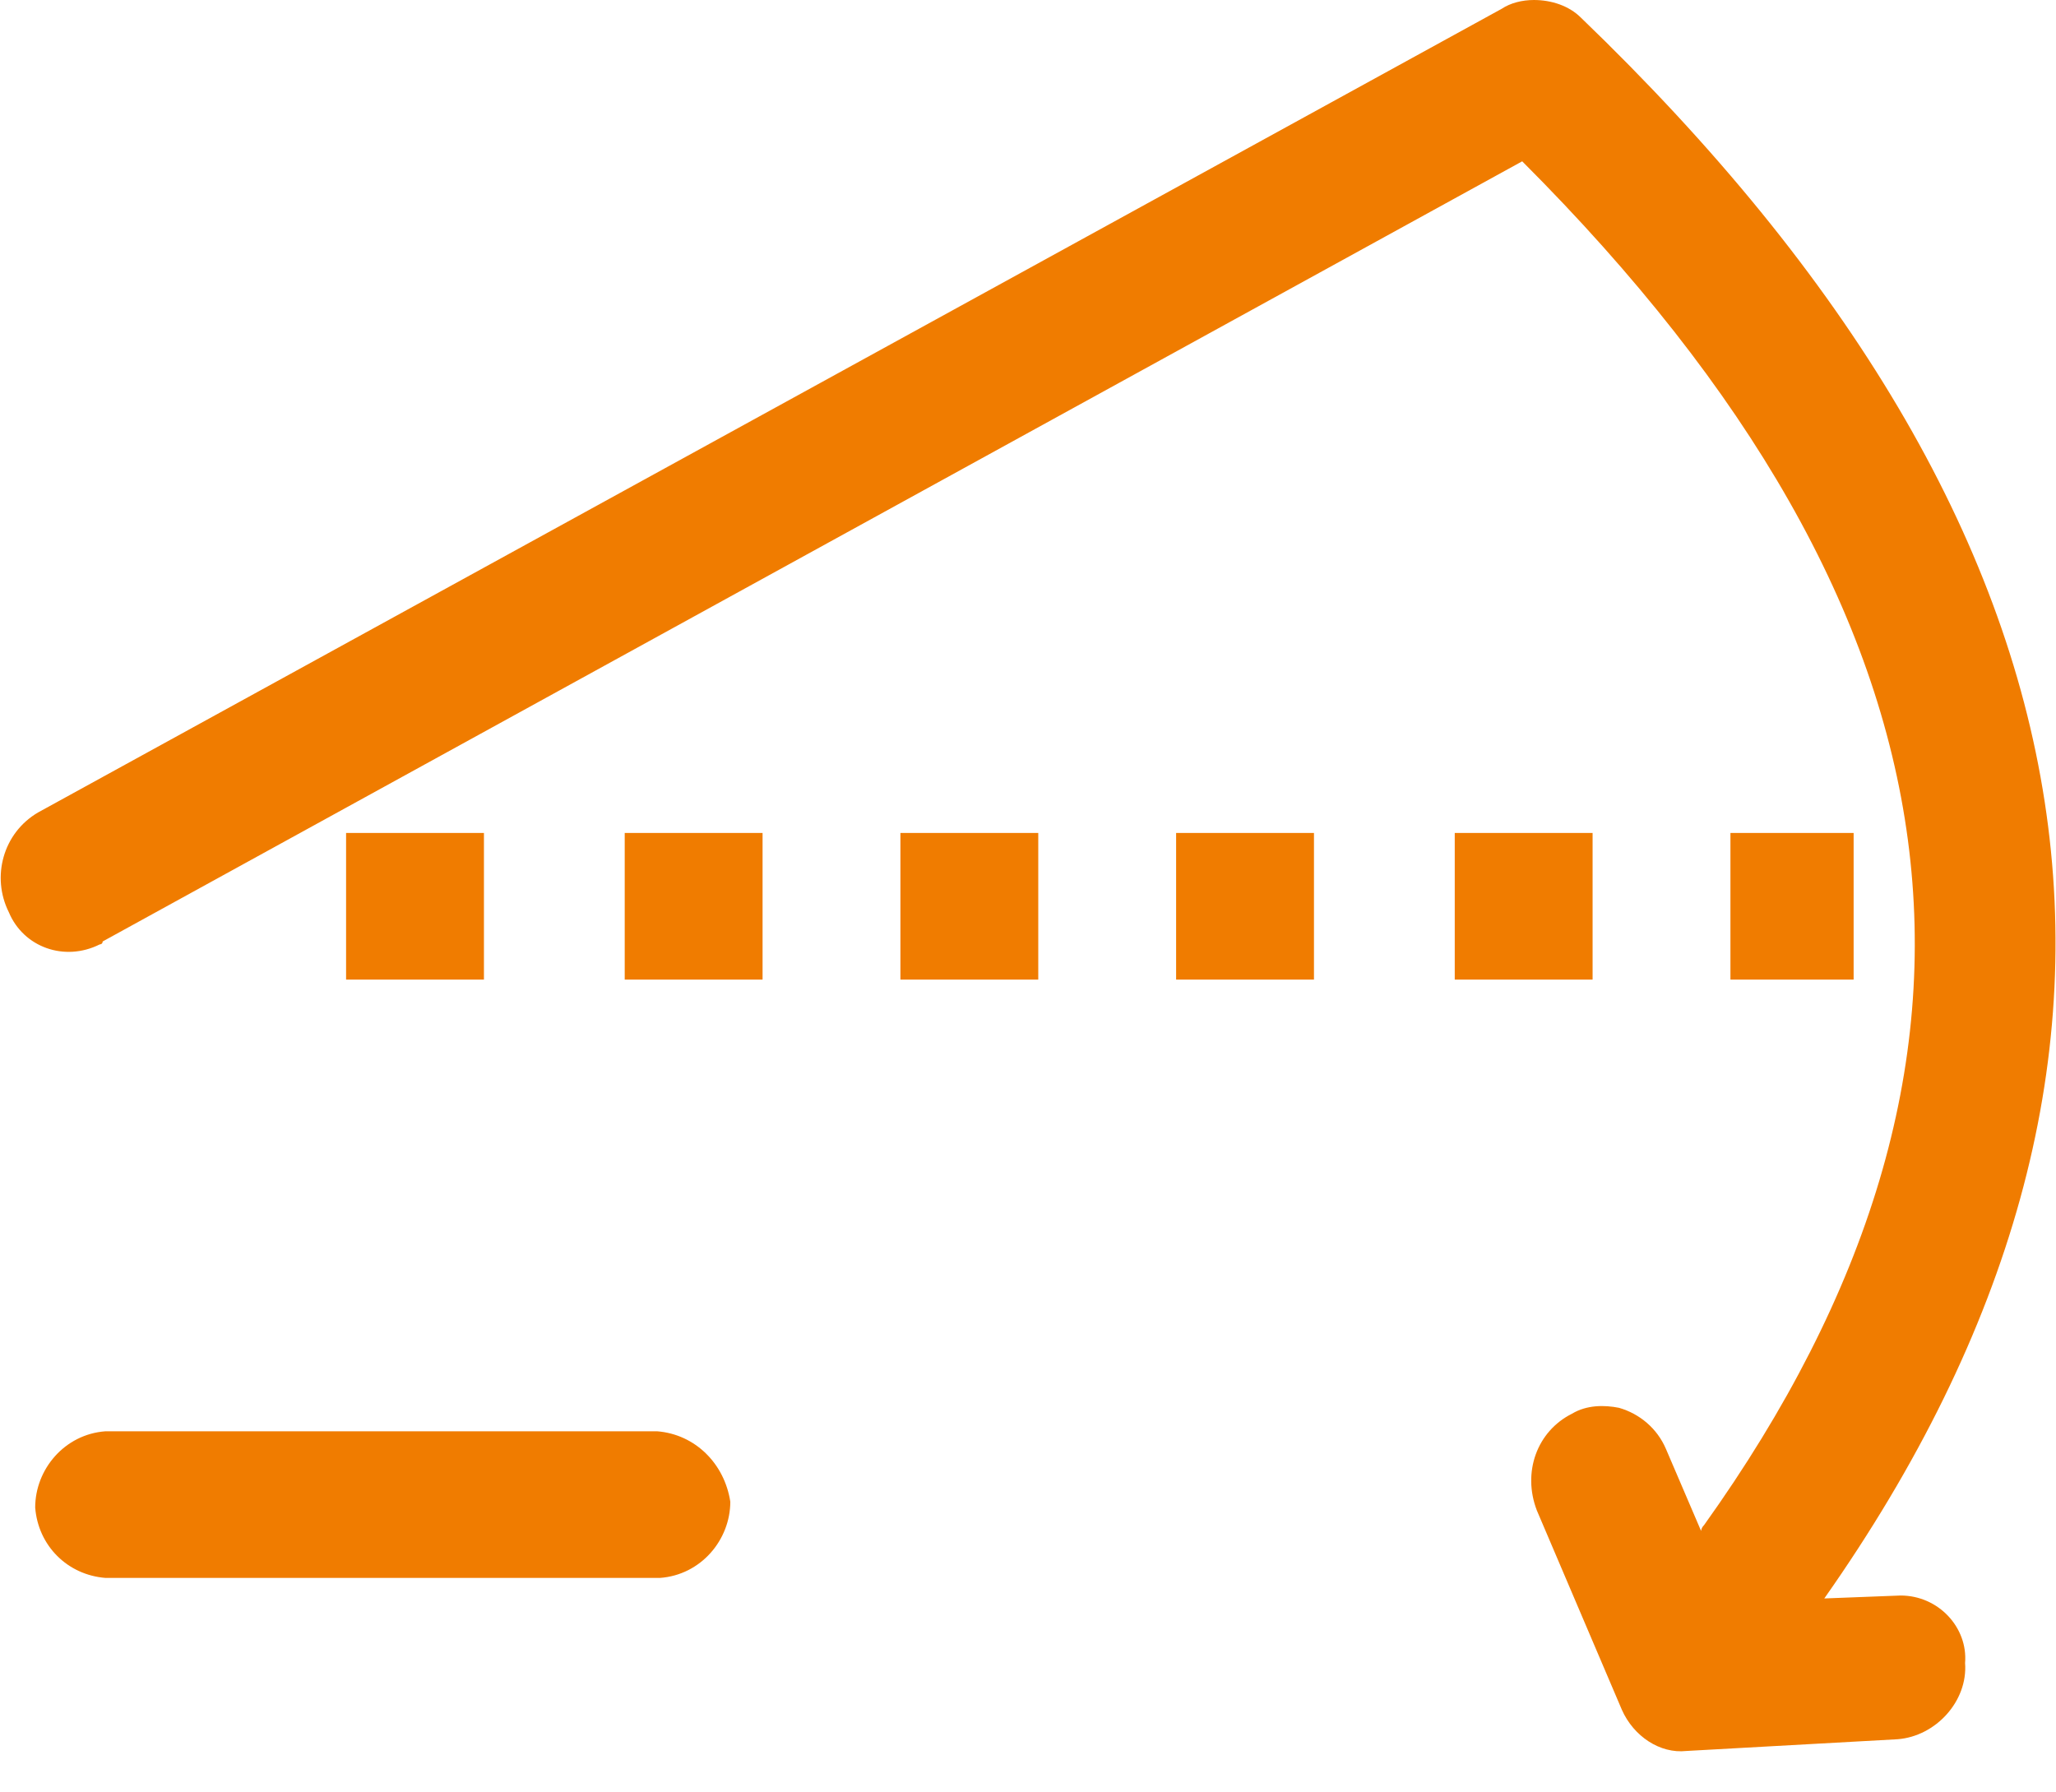
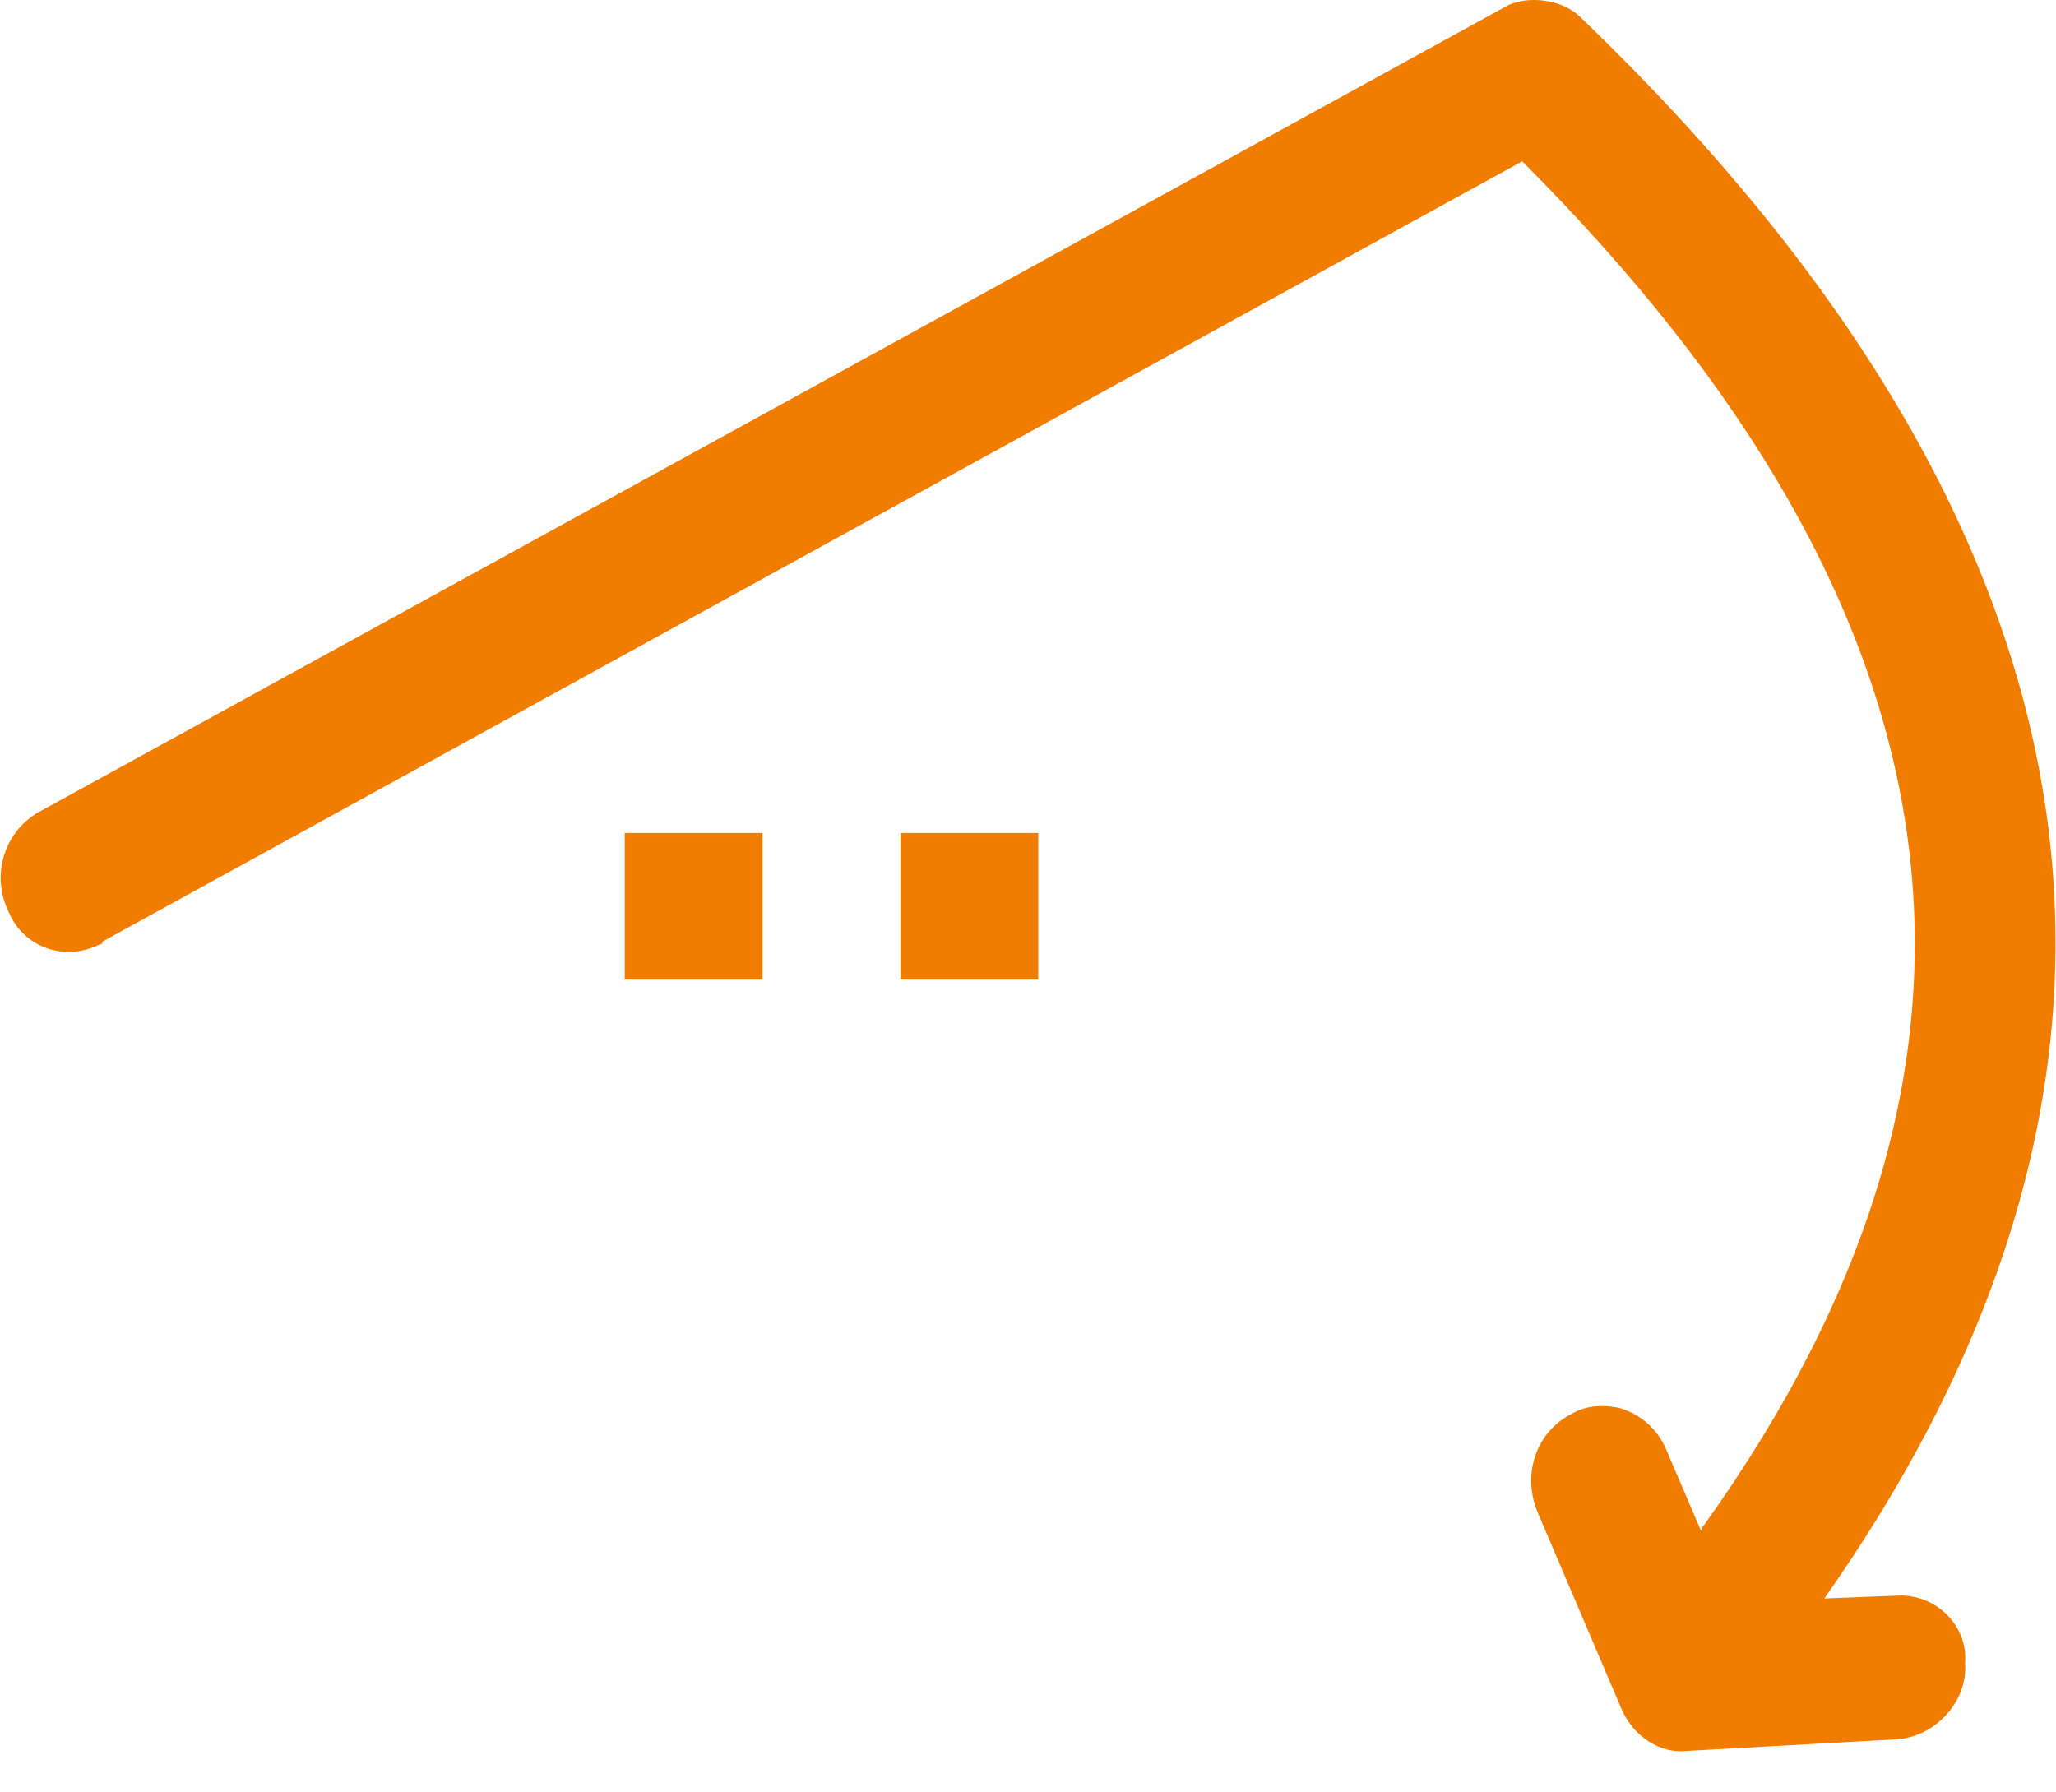
<svg xmlns="http://www.w3.org/2000/svg" version="1.1" id="图层_1" x="0px" y="0px" viewBox="0 0 70.1 61.1" style="enable-background:new 0 0 70.1 61.1;" xml:space="preserve">
  <style type="text/css">
	.st0{fill-rule:evenodd;clip-rule:evenodd;fill:#F07C00;}
</style>
  <g>
    <rect x="21.3" y="28.4" class="st0" width="4.7" height="5" />
-     <rect x="11.8" y="28.4" class="st0" width="4.7" height="5" />
    <rect x="30.7" y="28.4" class="st0" width="4.7" height="5" />
-     <path class="st0" d="M22.4,48.8H3.6c-1.4,0.1-2.4,1.3-2.4,2.6c0.1,1.3,1.1,2.3,2.4,2.4h18.9c1.4-0.1,2.4-1.3,2.4-2.6   C24.7,49.9,23.7,48.9,22.4,48.8z" />
-     <rect x="49.6" y="28.4" class="st0" width="4.7" height="5" />
-     <rect x="40.1" y="28.4" class="st0" width="4.7" height="5" />
-     <rect x="59" y="28.4" class="st0" width="4.2" height="5" />
    <path class="st0" d="M64.8,54.4C64.7,54.4,64.7,54.4,64.8,54.4l-2.6,0.1c12.8-18.2,10-36.3-8.3-53.9c-0.4-0.4-1-0.6-1.6-0.6   c-0.4,0-0.8,0.1-1.1,0.3L1.3,27.7c-1.2,0.7-1.6,2.2-1,3.4c0.5,1.2,1.9,1.7,3.1,1.1c0,0,0.1,0,0.1-0.1L51.9,5.5   C67.4,21,69.4,36.2,58.1,52c-0.1,0.1-0.1,0.2-0.1,0.2l-1.2-2.8c-0.3-0.7-0.9-1.2-1.6-1.4l0,0c-0.5-0.1-1.1-0.1-1.6,0.2   c-1.2,0.6-1.7,2-1.2,3.3l0,0l2.9,6.8c0.4,0.9,1.3,1.5,2.2,1.4l7.2-0.4c1.3-0.1,2.4-1.3,2.3-2.6C67.1,55.5,66.1,54.4,64.8,54.4z" />
  </g>
</svg>